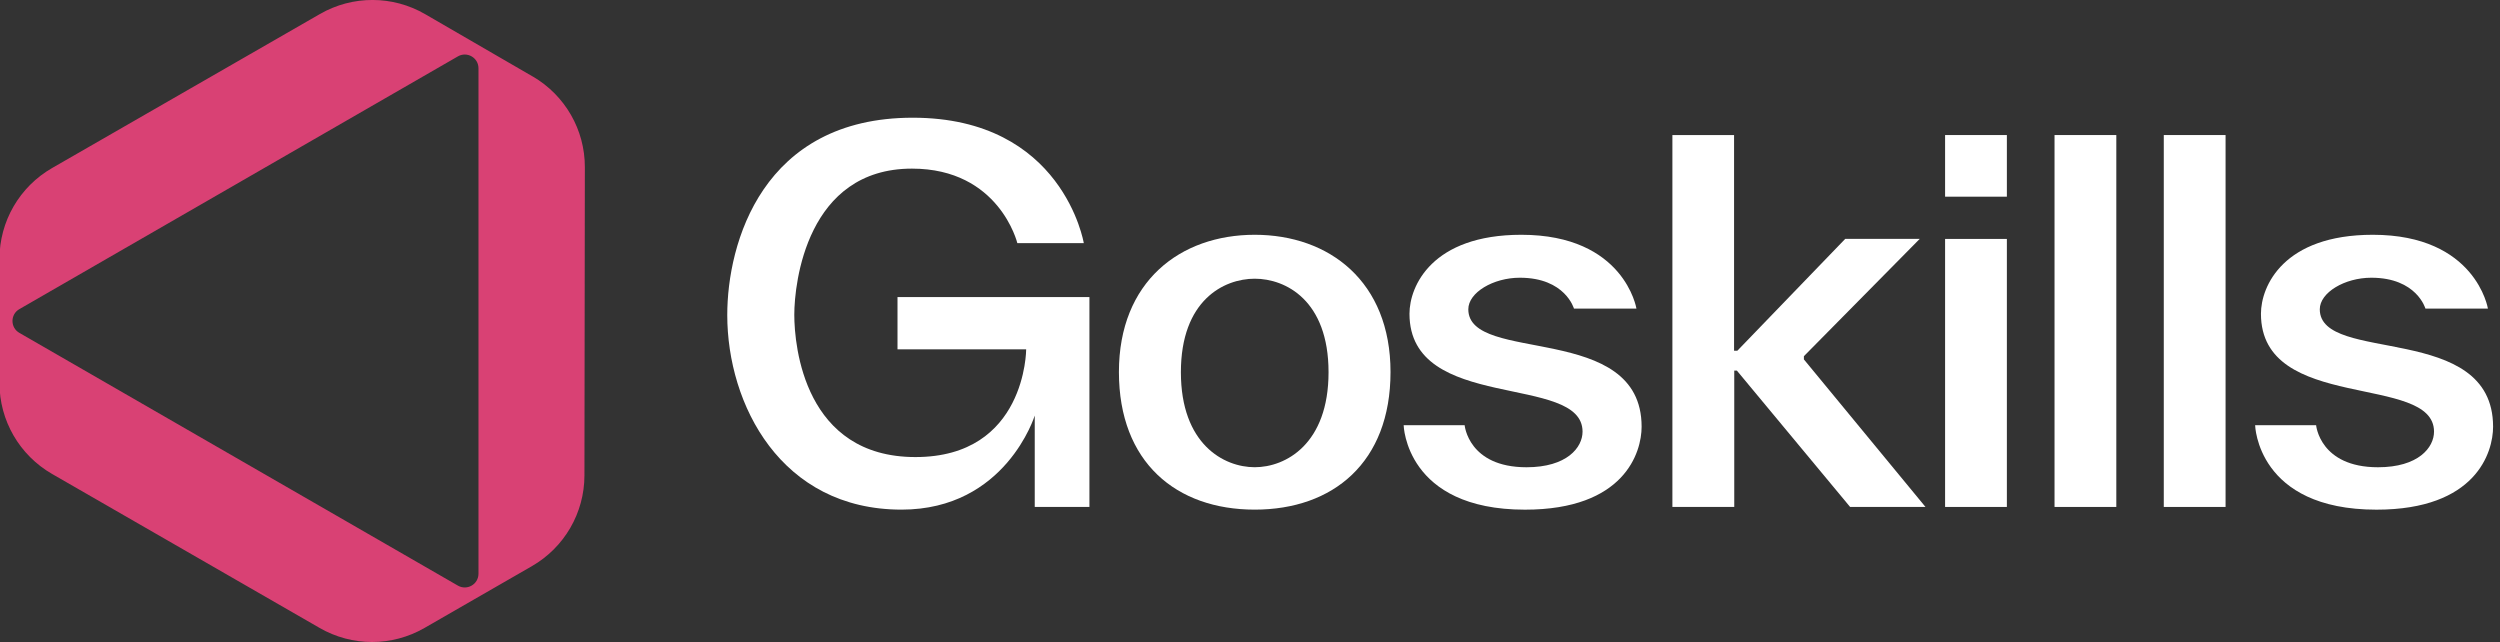
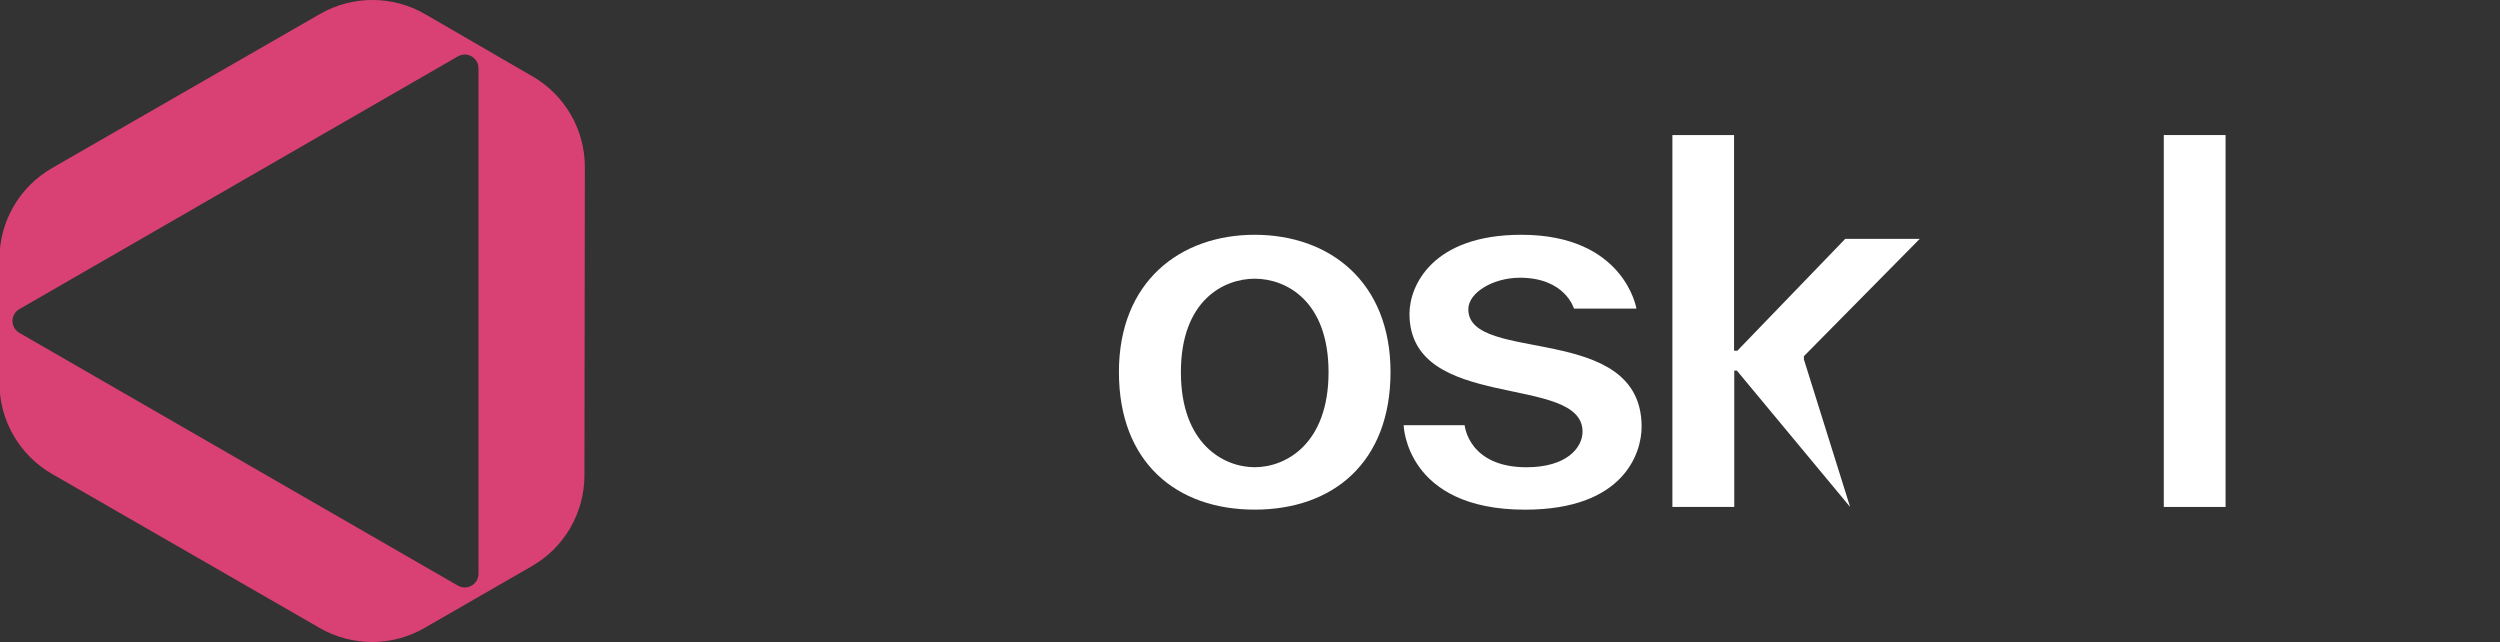
<svg xmlns="http://www.w3.org/2000/svg" viewBox="0 0 662 170">
  <rect x="0" y="0" width="662" height="170" fill="#333333" stroke="none" />
  <g id="mark" fill="#d94174">
    <path d="M141.03,20.24L112.58,3.75c-8.6-4.99-19.22-5.01-27.84-.05L13.79,44.5C5.18,49.45-.14,58.62-.14,68.55v32.9c0,9.92,5.31,19.08,13.91,24.04l70.87,40.79c8.59,4.96,19.18,4.96,27.77,0l28.43-16.36c8.6-4.95,13.9-14.09,13.92-24l.11-81.65c.02-9.91-5.26-19.06-13.83-24.04ZM126.7,151.93c0,2.79-3.02,4.54-5.45,3.14L5.12,88.14c-2.42-1.4-2.42-4.88,0-6.28L121.25,14.93c2.42-1.4,5.45.35,5.45,3.14v133.86Z" />
  </g>
  <g id="text" fill="#fff" stroke="rgba(0,0,0,0)" stroke-width="1">
-     <path d="M269.39,64.39h17.6s-5.47-33.22-45.29-33.22-49.12,33.22-49.12,52.24c0,23.71,14.2,51.54,46.14,51.54,27.61,0,35.28-24.91,35.28-24.91v24.2h14.48v-55.58h-50.82v13.84h34.07s0,28.53-29.32,28.53-32.08-29.24-32.08-37.69,3.34-38.69,31.16-38.69c23.14,0,27.9,19.73,27.9,19.73Z" />
    <path d="M332.25,62.17c-19.74,0-35.96,12.39-35.96,36.34s15.22,36.44,35.96,36.44,35.96-12.48,35.96-36.44-16.22-36.34-35.96-36.34Zm0,61.55c-8.24,0-19.55-6.16-19.55-25.16s11.32-24.76,19.55-24.76,19.55,5.76,19.55,24.76-11.32,25.16-19.55,25.16Z" />
    <path d="M416.78,81.71h16.55s-3.18-19.54-30.48-19.54c-23.65,0-29.62,13.57-29.62,20.91,0,26.27,45.83,15.68,45.83,31.22,0,4.21-4.15,9.43-14.84,9.43-15.41,0-16.38-11.13-16.38-11.13h-16.15s.51,22.36,32.13,22.36c26.33,0,30.88-15.14,30.88-21.96,0-27.92-45.89-16.49-45.89-31.1,0-4.44,6.6-8.36,13.65-8.36,12.05,0,14.33,8.19,14.33,8.19Z" />
-     <path d="M642.25,81.71h16.55s-3.18-19.54-30.48-19.54c-23.65,0-29.62,13.57-29.62,20.91,0,26.27,45.83,15.68,45.83,31.22,0,4.21-4.15,9.43-14.84,9.43-15.41,0-16.38-11.13-16.38-11.13h-16.15s.51,22.36,32.13,22.36c26.33,0,30.88-15.14,30.88-21.96,0-27.92-45.89-16.49-45.89-31.1,0-4.44,6.6-8.36,13.65-8.36,12.05,0,14.33,8.19,14.33,8.19Z" />
-     <path d="M442.85,35.76V134.24H459.23V98.13h.69L489.91,134.24h19.96L477.67,95.17V94.32l30.68-31.07H488.62L460.04,92.88h-.86V35.76h-16.33Z" />
-     <rect x="544.04" y="35.76" width="16.36" height="98.48" />
+     <path d="M442.85,35.76V134.24H459.23V98.13h.69L489.91,134.24L477.67,95.17V94.32l30.68-31.07H488.62L460.04,92.88h-.86V35.76h-16.33Z" />
    <rect x="572.97" y="35.76" width="16.36" height="98.48" />
-     <rect x="515.06" y="63.27" width="16.36" height="70.97" />
-     <rect x="515.06" y="35.76" width="16.36" height="16.32" />
  </g>
</svg>